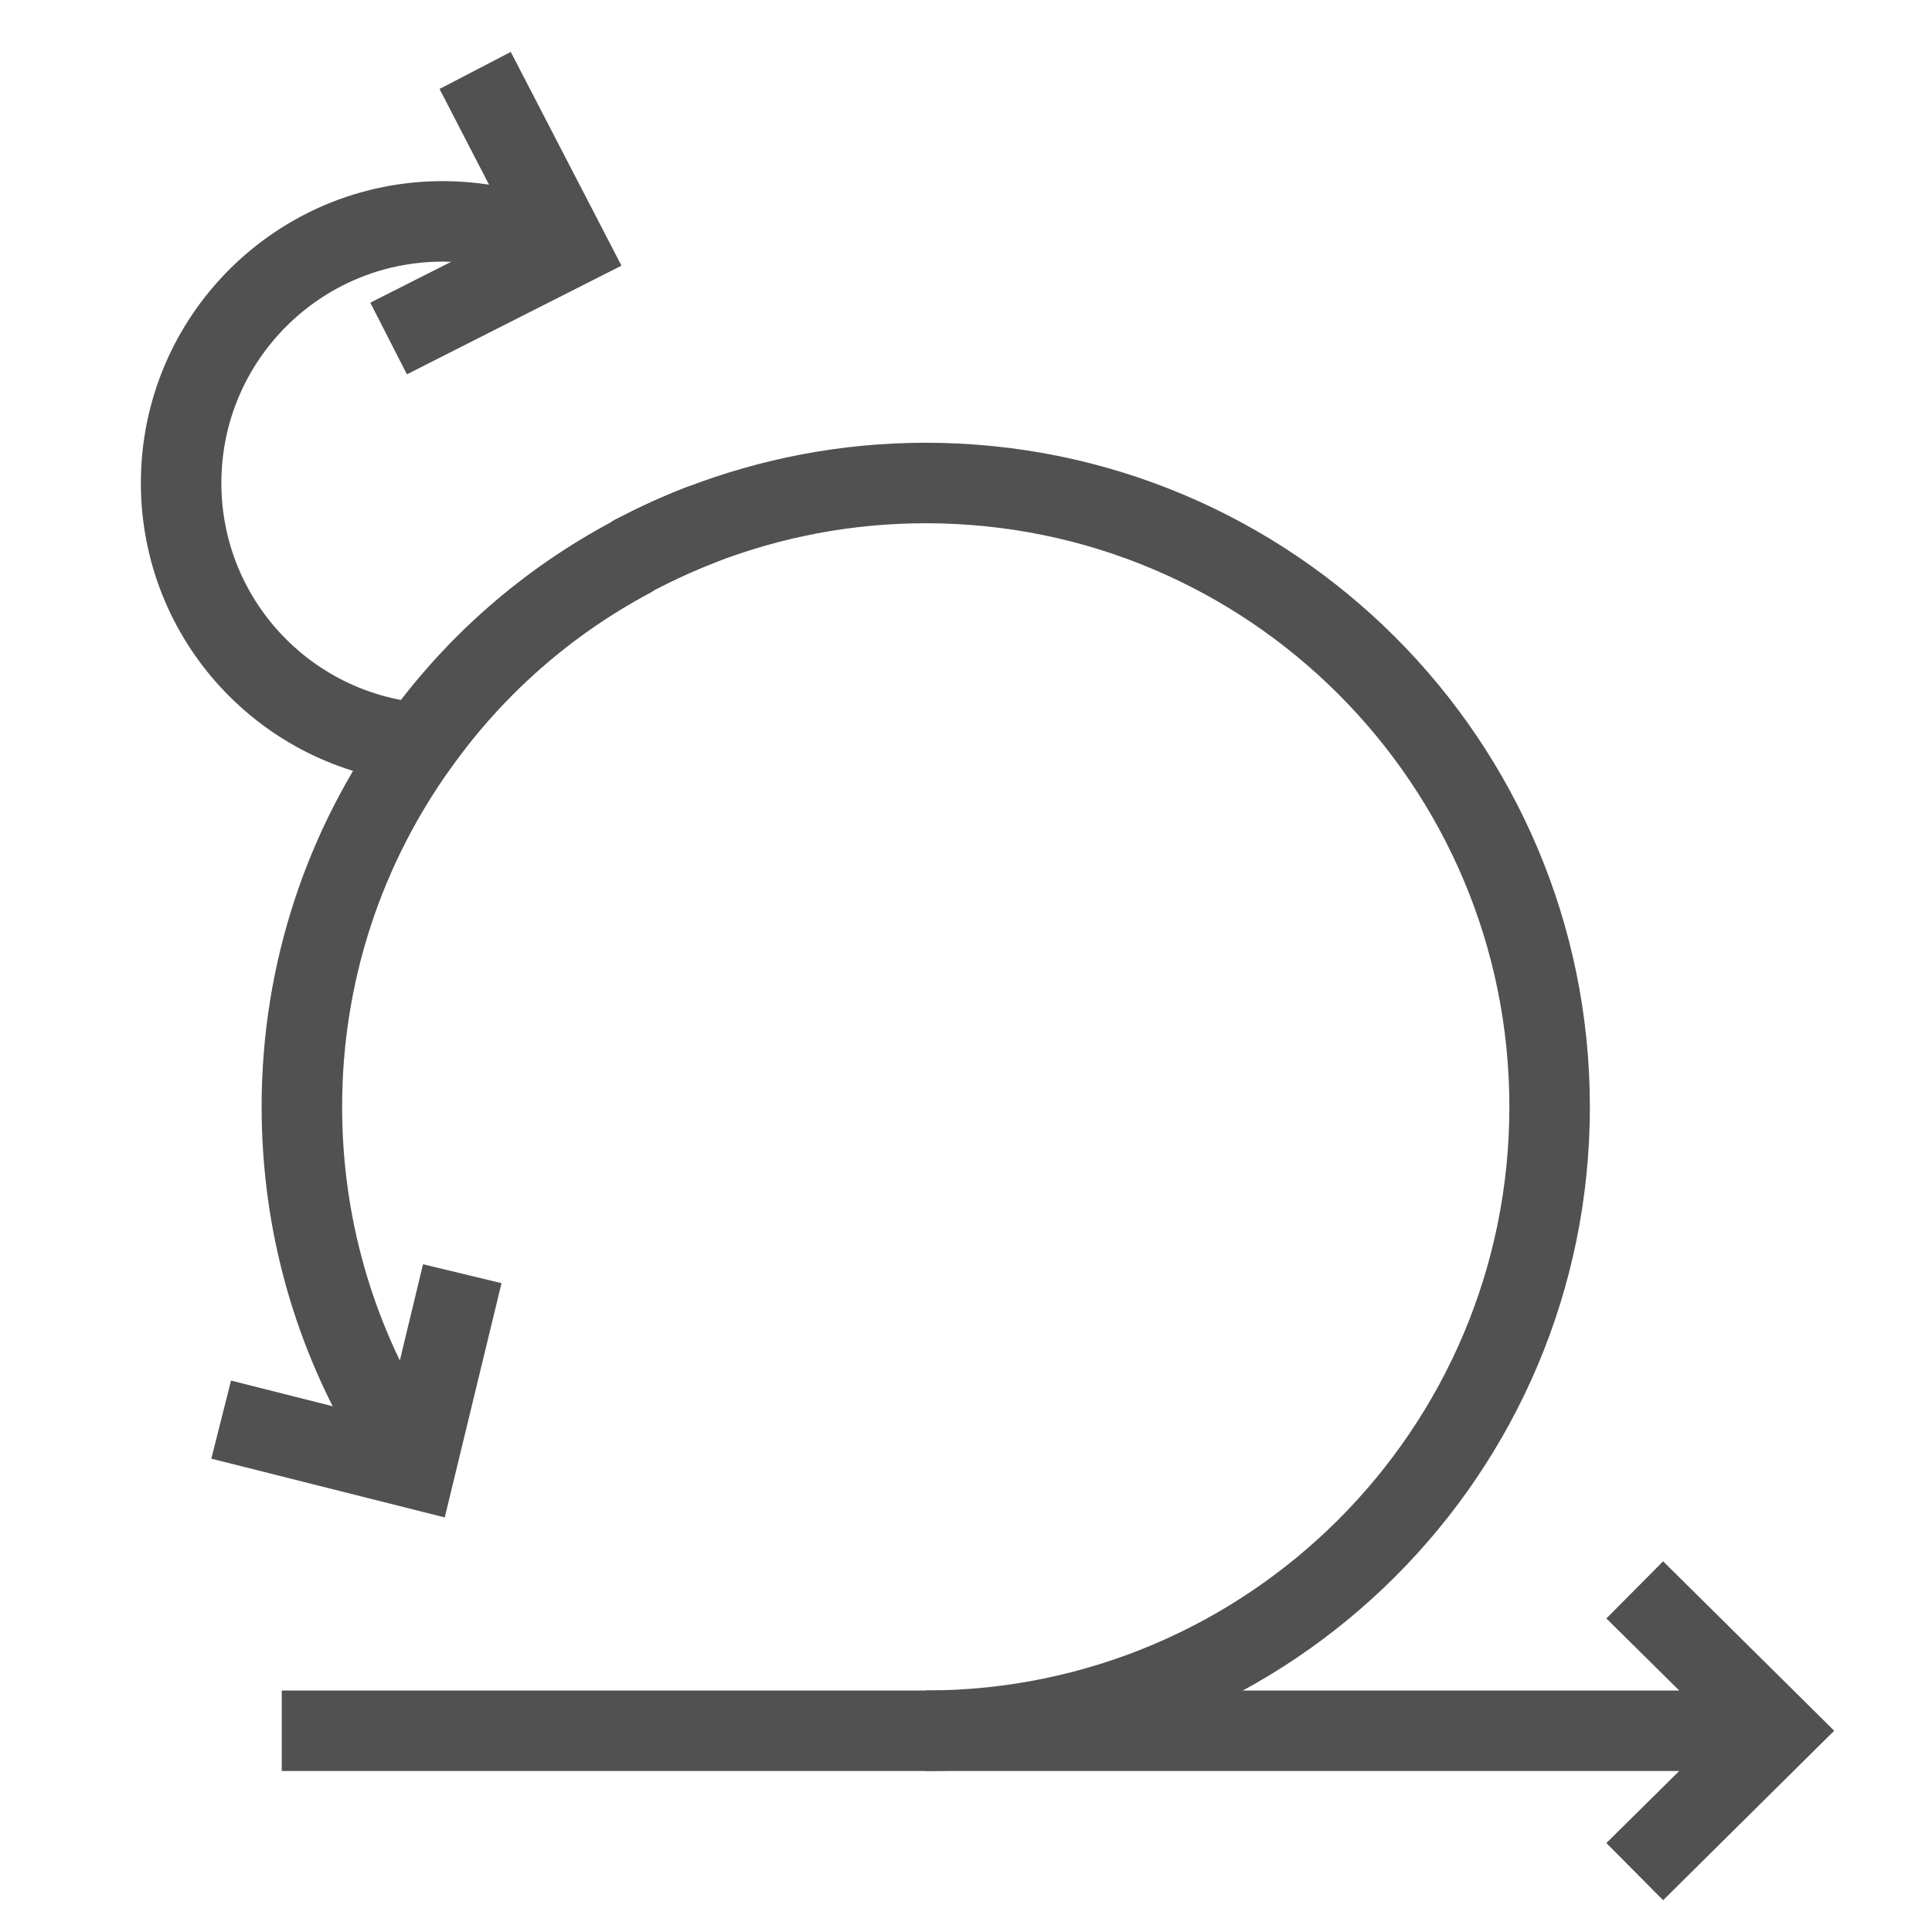
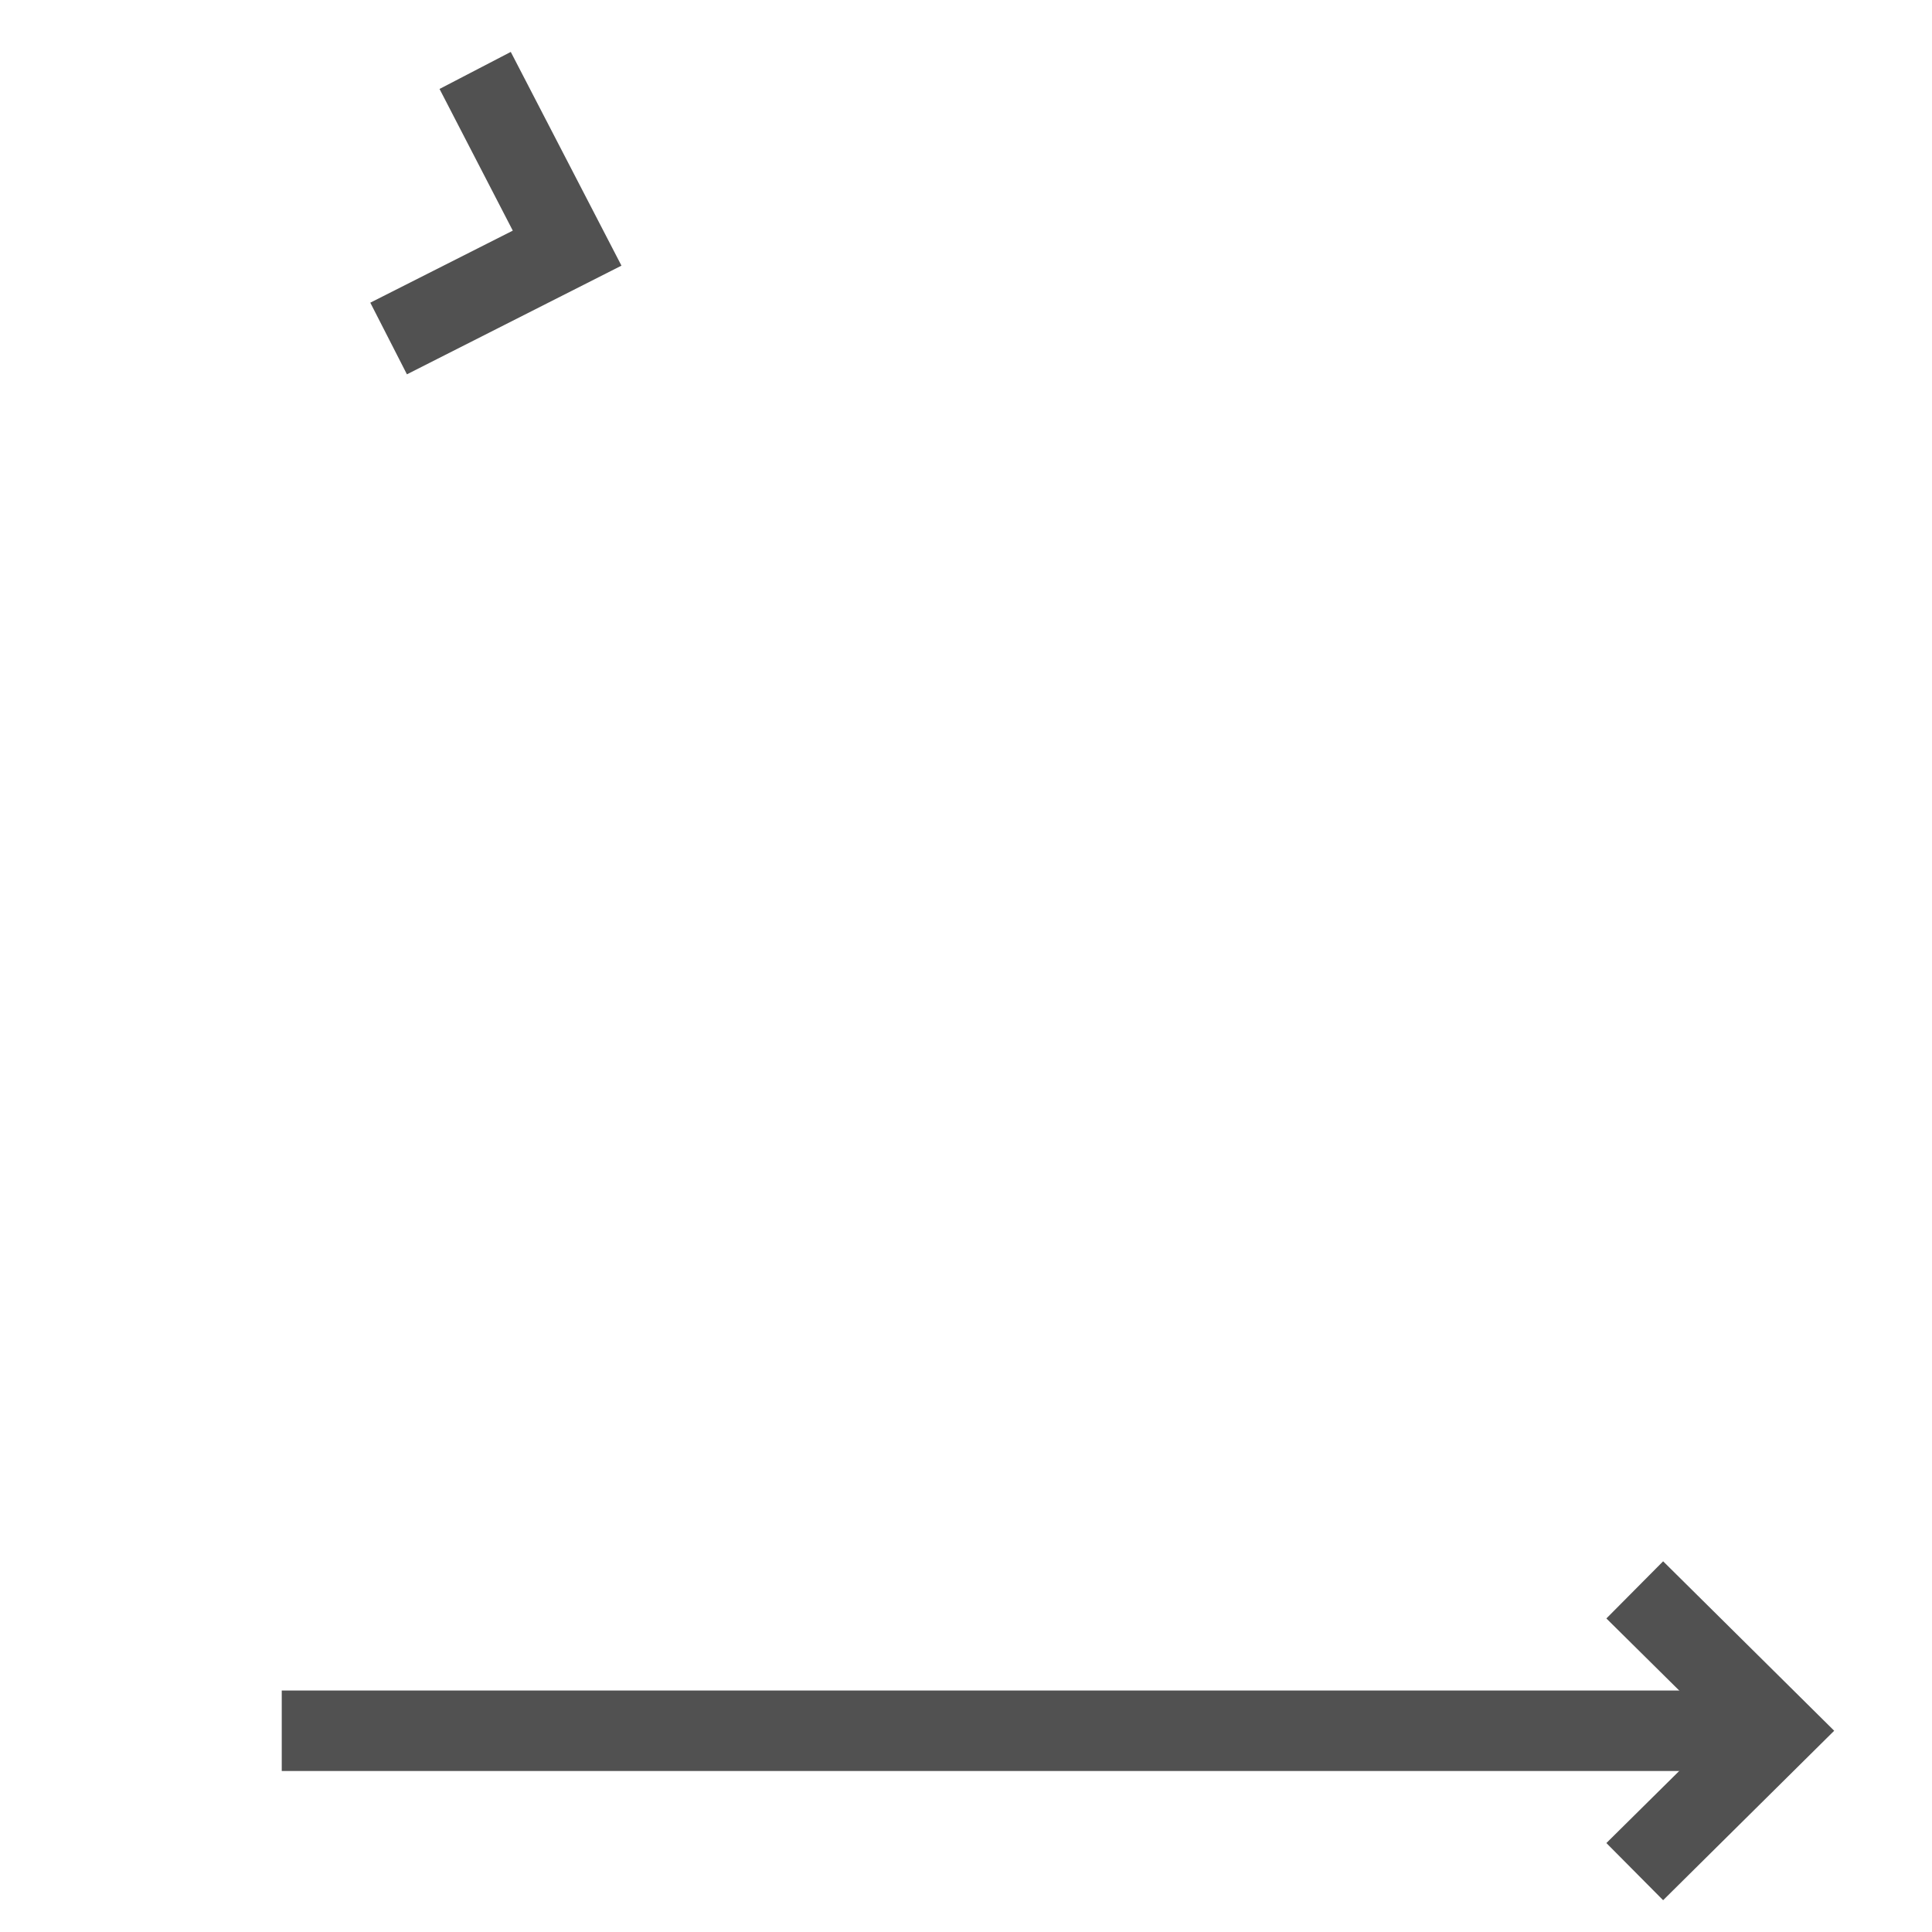
<svg xmlns="http://www.w3.org/2000/svg" id="agil" viewBox="0 0 48 48">
  <defs>
    <style> .cls-1 { fill: #515151; } .cls-2, .cls-3 { stroke-linejoin: round; } .cls-2, .cls-3, .cls-4 { fill: none; stroke: #515151; stroke-width: 2px; } .cls-3 { stroke-linecap: round; } .cls-4 { stroke-miterlimit: 10; } </style>
  </defs>
  <g>
    <line class="cls-2" x1="7" y1="43" x2="43" y2="43" />
    <polygon class="cls-1" points="39.91 45.79 42.73 43 39.91 40.21 41.32 38.79 45.57 43 41.32 47.21 39.91 45.79" />
  </g>
  <g>
-     <path class="cls-4" d="M9.72,35.5c-1.41-2.33-2.22-5.07-2.22-8,0-3.38,1.08-6.49,2.91-9.03h0s.02-.03.02-.03c1.37-1.91,3.16-3.48,5.24-4.59.03-.02.06-.04.09-.06.54-.28,1.08-.53,1.65-.75,1.74-.67,3.62-1.04,5.59-1.04,8.56,0,15.5,6.94,15.5,15.5s-6.94,15.5-15.5,15.5" />
-     <polygon class="cls-1" points="10.51 31.41 9.58 35.27 5.74 34.3 5.25 36.24 11.05 37.7 12.46 31.88 10.51 31.41" />
-   </g>
+     </g>
  <g>
-     <path class="cls-3" d="M17.41,13.04c-.57.22-1.11.47-1.65.75-.03.02-.06.04-.09.06-2.08,1.11-3.87,2.68-5.24,4.59,0,0-.01.01-.02.02h0c-3.31-.29-5.91-3.07-5.91-6.46,0-3.59,2.91-6.5,6.5-6.5.7,0,1.37.11,2,.31" />
    <polygon class="cls-1" points="9.2 7.52 12.74 5.73 10.92 2.21 12.69 1.29 15.44 6.6 10.11 9.3 9.2 7.52" />
  </g>
</svg>